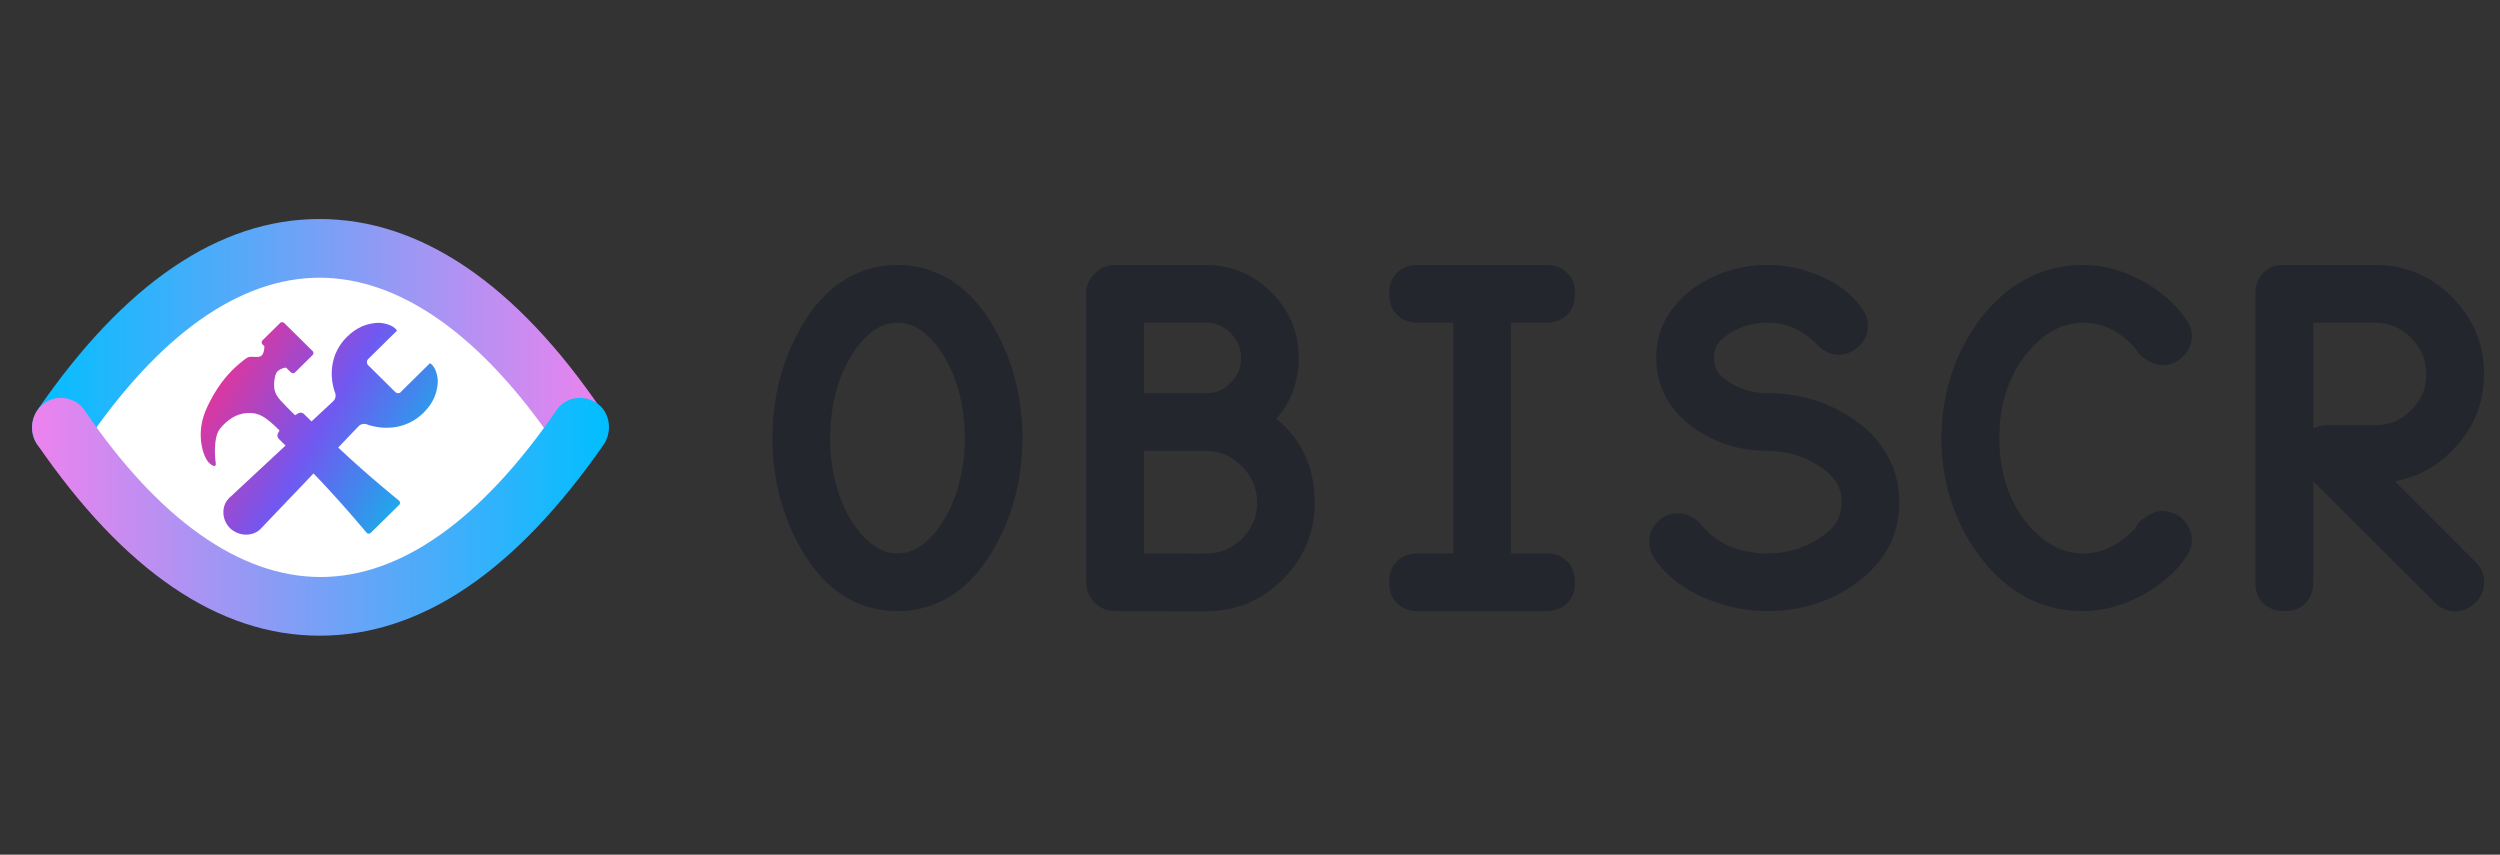
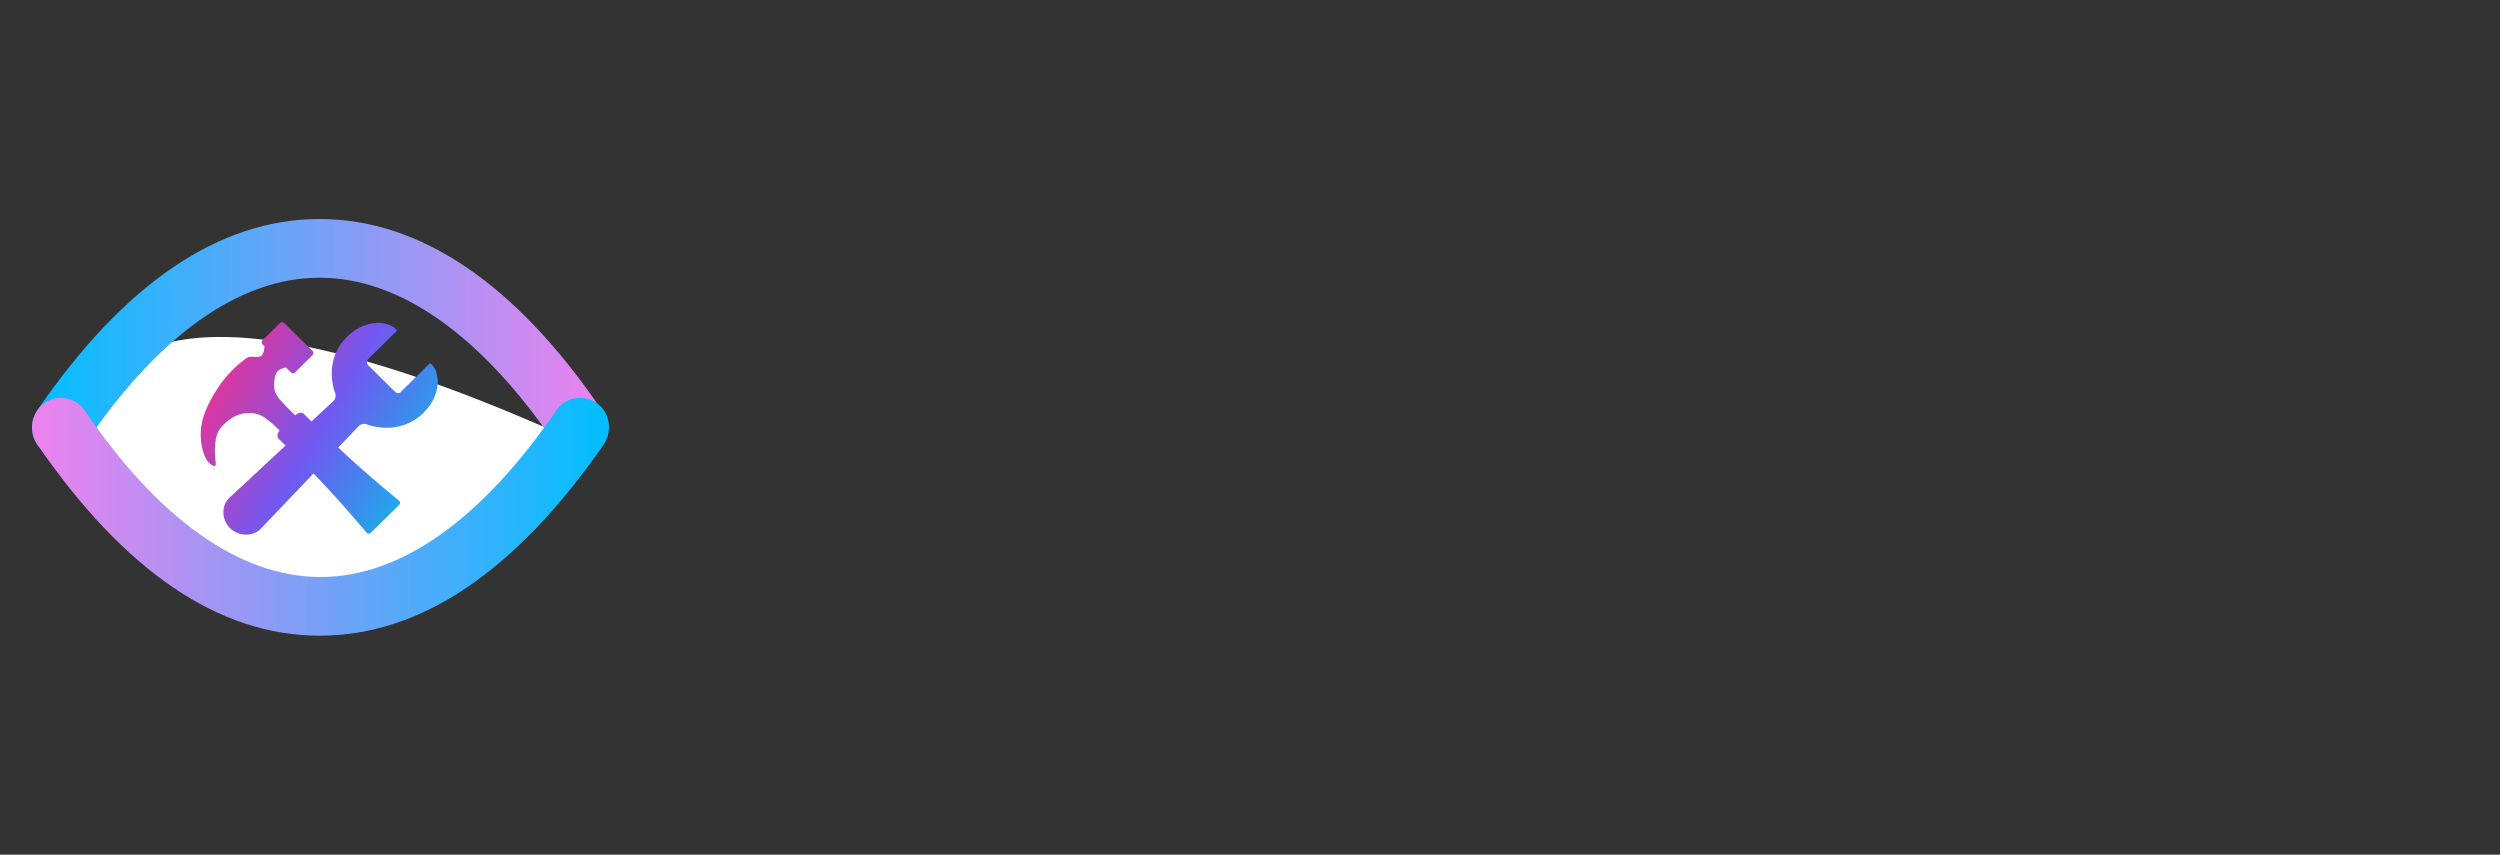
<svg xmlns="http://www.w3.org/2000/svg" width="117" height="40" viewBox="0 0 117 40" fill="none">
  <rect x="0" y="0" width="117" height="40" fill="#333333" stroke="none" />
-   <path d="M15 27.125C20.799 27.125 25.5 23.935 25.5 20C25.5 16.065 20.799 12.875 15 12.875C9.201 12.875 4.5 16.065 4.5 20C4.5 23.935 9.201 27.125 15 27.125Z" fill="white" />
+   <path d="M15 27.125C20.799 27.125 25.5 23.935 25.5 20C9.201 12.875 4.5 16.065 4.5 20C4.5 23.935 9.201 27.125 15 27.125Z" fill="white" />
  <path d="M27.104 21.374C26.701 21.374 26.253 21.191 25.983 20.778C22.532 15.697 18.721 12.997 14.955 12.997C11.189 12.997 7.423 15.697 3.972 20.779C3.568 21.419 2.717 21.556 2.09 21.144C1.461 20.733 1.327 19.862 1.731 19.221C5.809 13.273 10.249 10.25 14.954 10.25C19.662 10.25 24.144 13.271 28.179 19.221C28.583 19.862 28.449 20.686 27.82 21.144C27.612 21.294 27.361 21.374 27.104 21.374Z" fill="url(#paint0_linear_2205_23)" />
  <path d="M14.956 29.75C10.249 29.75 5.81 26.729 1.731 20.779C1.531 20.474 1.457 20.104 1.524 19.746C1.591 19.388 1.793 19.069 2.09 18.856C2.237 18.755 2.403 18.685 2.578 18.649C2.752 18.613 2.933 18.612 3.108 18.646C3.283 18.68 3.45 18.748 3.598 18.847C3.746 18.946 3.874 19.073 3.972 19.221C7.424 24.303 11.234 27.004 15 27.004C18.766 27.004 22.532 24.303 26.029 19.221C26.433 18.581 27.284 18.444 27.912 18.856C28.539 19.267 28.674 20.138 28.271 20.779C24.146 26.727 19.708 29.75 14.956 29.75Z" fill="url(#paint1_linear_2205_23)" />
  <path d="M20.12 16.998L18.848 18.254L18.776 18.327L18.733 18.371C18.704 18.391 18.669 18.402 18.629 18.402C18.586 18.402 18.546 18.386 18.514 18.36L18.49 18.337L18.418 18.267L17.317 17.177L17.258 17.12L17.213 17.076C17.186 17.037 17.17 16.988 17.17 16.938C17.17 16.894 17.186 16.856 17.213 16.824L17.231 16.804L17.3 16.736L18.578 15.475C18.442 15.213 17.919 15.089 17.642 15.11C17.186 15.144 16.716 15.291 16.233 15.77C16.215 15.791 16.194 15.812 16.175 15.83C15.519 16.524 15.388 17.456 15.655 18.311C15.673 18.347 15.689 18.391 15.697 18.43C15.727 18.573 15.687 18.694 15.591 18.78L14.579 19.723C14.265 19.412 14.22 19.37 14.22 19.37C14.166 19.319 14.059 19.285 13.966 19.339L13.809 19.433C13.203 18.834 12.947 18.593 12.864 18.303C12.779 18 12.856 17.596 12.936 17.446C13.003 17.327 13.211 17.215 13.387 17.203L13.617 17.43C13.67 17.482 13.753 17.482 13.806 17.43L14.63 16.617C14.684 16.566 14.684 16.48 14.63 16.428L13.299 15.115C13.246 15.063 13.16 15.063 13.11 15.115L12.285 15.928C12.232 15.98 12.232 16.066 12.285 16.117L12.373 16.206C12.373 16.332 12.355 16.529 12.248 16.635C12.083 16.799 11.755 16.61 11.541 16.757C11.33 16.902 11.064 17.135 10.893 17.301C10.725 17.467 10.079 18.125 9.618 19.233C9.156 20.342 9.511 21.37 9.762 21.639C9.895 21.782 10.138 21.927 10.095 21.657C10.053 21.385 9.983 20.442 10.301 20.057C10.618 19.671 11.037 19.355 11.581 19.329C12.104 19.303 12.405 19.477 13.083 20.145L13.008 20.279C12.96 20.367 12.987 20.479 13.04 20.531C13.04 20.531 13.08 20.572 13.363 20.852L10.77 23.265C10.338 23.636 10.362 24.314 10.762 24.716C11.168 25.11 11.859 25.138 12.235 24.711L14.673 22.157C15.983 23.512 17.162 24.939 17.162 24.939C17.215 24.99 17.3 24.99 17.351 24.939L18.682 23.626C18.736 23.574 18.736 23.491 18.682 23.436C18.682 23.436 17.21 22.253 15.828 20.945L16.775 19.953C16.863 19.857 16.986 19.818 17.13 19.847C17.17 19.855 17.213 19.873 17.25 19.891C18.114 20.155 19.058 20.026 19.758 19.378C19.779 19.36 19.797 19.339 19.819 19.319C20.302 18.842 20.451 18.376 20.486 17.925C20.512 17.651 20.392 17.14 20.12 16.998Z" fill="url(#paint2_linear_2205_23)" />
-   <path d="M46.51 15.31C47.403 16.87 47.85 18.6 47.85 20.5C47.85 22.4 47.403 24.13 46.51 25.69C45.97 26.637 45.317 27.36 44.55 27.86C43.79 28.353 42.94 28.6 42 28.6C41.06 28.6 40.207 28.353 39.44 27.86C38.68 27.36 38.03 26.637 37.49 25.69C36.597 24.13 36.15 22.4 36.15 20.5C36.15 18.6 36.597 16.87 37.49 15.31C38.03 14.363 38.68 13.643 39.44 13.15C40.207 12.65 41.06 12.4 42 12.4C42.627 12.4 43.217 12.513 43.77 12.74C44.33 12.967 44.837 13.297 45.29 13.73C45.743 14.157 46.15 14.683 46.51 15.31ZM44.84 22.79C45.047 22.083 45.15 21.32 45.15 20.5C45.15 19.68 45.047 18.917 44.84 18.21C44.607 17.383 44.247 16.673 43.76 16.08C43.473 15.733 43.183 15.483 42.89 15.33C42.603 15.177 42.307 15.1 42 15.1C41.373 15.1 40.787 15.427 40.24 16.08C40 16.38 39.79 16.707 39.61 17.06C39.43 17.407 39.28 17.79 39.16 18.21C38.96 18.91 38.857 19.673 38.85 20.5C38.85 21.32 38.953 22.083 39.16 22.79C39.393 23.617 39.753 24.327 40.24 24.92C40.787 25.573 41.373 25.9 42 25.9C42.627 25.9 43.213 25.573 43.76 24.92C44.247 24.327 44.607 23.617 44.84 22.79ZM61.53 23.51C61.53 24.917 61.03 26.12 60.03 27.12C59.037 28.113 57.833 28.61 56.42 28.61L52.18 28.6C51.813 28.6 51.497 28.467 51.23 28.2C50.963 27.933 50.83 27.617 50.83 27.25V13.75C50.83 13.383 50.963 13.067 51.23 12.8C51.497 12.533 51.813 12.4 52.18 12.4H56.43C57.63 12.4 58.653 12.827 59.5 13.68C60.353 14.527 60.78 15.55 60.78 16.75C60.78 17.297 60.69 17.813 60.51 18.3C60.337 18.78 60.077 19.213 59.73 19.6C60.323 20.073 60.77 20.643 61.07 21.31C61.377 21.977 61.53 22.71 61.53 23.51ZM58.08 16.75C58.08 16.297 57.917 15.91 57.59 15.59C57.27 15.263 56.883 15.1 56.43 15.1H53.54V18.4H56.43C56.583 18.4 56.727 18.383 56.86 18.35C57 18.317 57.13 18.263 57.25 18.19C57.37 18.11 57.483 18.017 57.59 17.91C57.697 17.803 57.787 17.69 57.86 17.57C57.94 17.45 57.997 17.323 58.03 17.19C58.063 17.05 58.08 16.903 58.08 16.75ZM58.83 23.51C58.83 22.857 58.593 22.293 58.12 21.82C57.647 21.34 57.083 21.1 56.43 21.1H53.54V25.9L56.43 25.91C57.083 25.91 57.65 25.677 58.13 25.21C58.37 24.957 58.547 24.697 58.66 24.43C58.773 24.163 58.83 23.857 58.83 23.51ZM73.71 27.25C73.71 27.37 73.7 27.487 73.68 27.6C73.66 27.713 73.62 27.827 73.56 27.94C73.507 28.053 73.433 28.15 73.34 28.23C73.213 28.363 73.063 28.457 72.89 28.51C72.723 28.57 72.547 28.6 72.36 28.6H66.36C66.173 28.6 65.993 28.57 65.82 28.51C65.653 28.457 65.507 28.363 65.38 28.23C65.247 28.103 65.15 27.957 65.09 27.79C65.037 27.617 65.01 27.437 65.01 27.25C65.01 26.837 65.133 26.51 65.38 26.27C65.507 26.137 65.653 26.043 65.82 25.99C65.993 25.93 66.173 25.9 66.36 25.9H68.01V15.1H66.36C66.273 15.1 66.187 15.093 66.1 15.08C66.013 15.067 65.927 15.047 65.84 15.02C65.76 14.993 65.68 14.957 65.6 14.91C65.52 14.863 65.447 14.803 65.38 14.73C65.293 14.643 65.22 14.547 65.16 14.44C65.107 14.327 65.067 14.213 65.04 14.1C65.02 13.987 65.01 13.87 65.01 13.75C65.01 13.337 65.133 13.01 65.38 12.77C65.62 12.517 65.947 12.393 66.36 12.4H72.36C72.773 12.4 73.1 12.523 73.34 12.77C73.593 13.01 73.717 13.337 73.71 13.75C73.71 13.823 73.703 13.893 73.69 13.96C73.683 14.02 73.673 14.087 73.66 14.16C73.647 14.233 73.627 14.303 73.6 14.37C73.573 14.43 73.537 14.493 73.49 14.56C73.45 14.62 73.4 14.677 73.34 14.73C73.253 14.817 73.153 14.89 73.04 14.95C72.933 15.003 72.823 15.043 72.71 15.07C72.597 15.09 72.48 15.1 72.36 15.1H70.71V25.9H72.36C72.773 25.9 73.1 26.023 73.34 26.27C73.587 26.503 73.71 26.83 73.71 27.25ZM88.89 23.5C88.89 25.04 88.217 26.303 86.87 27.29C86.843 27.303 86.83 27.313 86.83 27.32C85.63 28.173 84.26 28.6 82.72 28.6C81.727 28.6 80.763 28.403 79.83 28.01C78.777 27.563 77.98 26.947 77.44 26.16C77.267 25.893 77.18 25.627 77.18 25.36C77.18 24.987 77.32 24.667 77.6 24.4C77.873 24.14 78.193 24.013 78.56 24.02C78.753 24.02 78.937 24.067 79.11 24.16C79.283 24.247 79.44 24.363 79.58 24.51L79.59 24.52V24.54C79.67 24.64 79.807 24.78 80 24.96C80.693 25.58 81.6 25.893 82.72 25.9C83.587 25.9 84.373 25.677 85.08 25.23C85.28 25.103 85.45 24.977 85.59 24.85C85.737 24.723 85.853 24.587 85.94 24.44C86.033 24.287 86.097 24.137 86.13 23.99C86.17 23.837 86.19 23.673 86.19 23.5C86.19 23.147 86.1 22.83 85.92 22.55C85.747 22.27 85.467 22.01 85.08 21.77C84.38 21.33 83.593 21.107 82.72 21.1C81.42 21.1 80.263 20.737 79.25 20.01C78.677 19.597 78.243 19.113 77.95 18.56C77.657 18.007 77.51 17.403 77.51 16.75C77.51 16.423 77.547 16.107 77.62 15.8C77.7 15.493 77.813 15.203 77.96 14.93C78.107 14.657 78.29 14.4 78.51 14.16C78.73 13.92 78.977 13.697 79.25 13.49C79.75 13.13 80.293 12.86 80.88 12.68C81.467 12.493 82.08 12.4 82.72 12.4C83.553 12.4 84.357 12.563 85.13 12.89C86.01 13.257 86.68 13.773 87.14 14.44C87.327 14.7 87.42 14.97 87.42 15.25C87.42 15.623 87.277 15.943 86.99 16.21C86.717 16.47 86.4 16.6 86.04 16.6C85.847 16.6 85.667 16.557 85.5 16.47C85.333 16.383 85.173 16.263 85.02 16.11C84.673 15.763 84.313 15.51 83.94 15.35C83.567 15.183 83.16 15.1 82.72 15.1C82.4 15.1 82.097 15.14 81.81 15.22C81.53 15.293 81.26 15.41 81 15.57C80.807 15.69 80.647 15.813 80.52 15.94C80.4 16.067 80.32 16.197 80.28 16.33C80.24 16.457 80.22 16.597 80.22 16.75C80.22 16.903 80.24 17.047 80.28 17.18C80.32 17.307 80.4 17.433 80.52 17.56C80.647 17.687 80.807 17.81 81 17.93C81.527 18.243 82.1 18.4 82.72 18.4C84.253 18.4 85.623 18.827 86.83 19.68C87.503 20.153 88.013 20.717 88.36 21.37C88.713 22.017 88.89 22.727 88.89 23.5ZM102.58 25.27C102.58 25.537 102.487 25.807 102.3 26.08C102.04 26.46 101.73 26.8 101.37 27.1C101.017 27.4 100.623 27.663 100.19 27.89C99.31 28.357 98.41 28.593 97.49 28.6C96.49 28.6 95.573 28.37 94.74 27.91C93.907 27.443 93.173 26.77 92.54 25.89C91.42 24.31 90.86 22.513 90.86 20.5C90.867 18.487 91.427 16.69 92.54 15.11C93.173 14.23 93.907 13.56 94.74 13.1C95.573 12.633 96.49 12.4 97.49 12.4C98.41 12.4 99.31 12.637 100.19 13.11C101.07 13.577 101.773 14.18 102.3 14.92C102.487 15.193 102.58 15.463 102.58 15.73C102.58 16.097 102.44 16.417 102.16 16.69C101.887 16.957 101.567 17.09 101.2 17.09C101.053 17.09 100.917 17.063 100.79 17.01C100.663 16.957 100.533 16.887 100.4 16.8C100.293 16.727 100.197 16.647 100.11 16.56C100.03 16.467 99.963 16.37 99.91 16.27C99.877 16.237 99.837 16.193 99.79 16.14C99.097 15.447 98.33 15.1 97.49 15.1C96.717 15.1 96.003 15.403 95.35 16.01C95.15 16.197 94.963 16.4 94.79 16.62C94.617 16.84 94.46 17.077 94.32 17.33C94.187 17.583 94.063 17.853 93.95 18.14C93.823 18.507 93.727 18.887 93.66 19.28C93.6 19.673 93.57 20.08 93.57 20.5C93.57 21.347 93.697 22.133 93.95 22.86C94.103 23.287 94.297 23.68 94.53 24.04C94.763 24.393 95.033 24.71 95.34 24.99C95.673 25.303 96.017 25.533 96.37 25.68C96.723 25.827 97.097 25.9 97.49 25.9C98.323 25.9 99.093 25.55 99.8 24.85L99.83 24.82L99.85 24.81L99.9 24.77C99.94 24.677 99.987 24.593 100.04 24.52C100.1 24.447 100.153 24.393 100.2 24.36C100.247 24.32 100.313 24.27 100.4 24.21C100.7 24.01 100.967 23.91 101.2 23.91C101.287 23.91 101.373 23.92 101.46 23.94C101.553 23.96 101.64 23.987 101.72 24.02C101.807 24.053 101.887 24.093 101.96 24.14C102.04 24.187 102.107 24.243 102.16 24.31C102.293 24.437 102.397 24.583 102.47 24.75C102.543 24.917 102.58 25.09 102.58 25.27ZM108.26 20.05C108.487 19.943 108.747 19.893 109.04 19.9H111.15C111.497 19.9 111.803 19.843 112.07 19.73C112.337 19.617 112.593 19.437 112.84 19.19C113.087 18.943 113.267 18.687 113.38 18.42C113.493 18.153 113.55 17.847 113.55 17.5C113.55 16.847 113.313 16.283 112.84 15.81C112.367 15.337 111.803 15.1 111.15 15.1H108.26V20.05ZM108.26 22.52V27.25C108.26 27.663 108.137 27.99 107.89 28.23C107.65 28.483 107.32 28.607 106.9 28.6C106.813 28.6 106.727 28.593 106.64 28.58C106.553 28.567 106.467 28.547 106.38 28.52C106.3 28.493 106.22 28.457 106.14 28.41C106.06 28.363 105.987 28.303 105.92 28.23C105.787 28.103 105.69 27.957 105.63 27.79C105.577 27.617 105.55 27.437 105.55 27.25V13.74C105.55 13.333 105.67 13.01 105.91 12.77C106.15 12.517 106.473 12.393 106.88 12.4H111.15C112.557 12.4 113.757 12.9 114.75 13.9C115.75 14.893 116.25 16.093 116.25 17.5C116.25 18.907 115.75 20.107 114.75 21.1C113.99 21.867 113.1 22.34 112.08 22.52L115.85 26.3C116.123 26.567 116.26 26.88 116.26 27.24C116.26 27.613 116.123 27.933 115.85 28.2C115.583 28.473 115.263 28.61 114.89 28.61C114.53 28.61 114.217 28.473 113.95 28.2L108.26 22.52Z" fill="#23262D" />
  <defs>
    <linearGradient id="paint0_linear_2205_23" x1="1.501" y1="15.814" x2="28.409" y2="15.814" gradientUnits="userSpaceOnUse">
      <stop stop-color="#00BFFF" />
      <stop offset="1" stop-color="#EE82EE" />
    </linearGradient>
    <linearGradient id="paint1_linear_2205_23" x1="1.5" y1="24.185" x2="28.5" y2="24.185" gradientUnits="userSpaceOnUse">
      <stop stop-color="#EE82EE" />
      <stop offset="1" stop-color="#00BFFF" />
    </linearGradient>
    <linearGradient id="paint2_linear_2205_23" x1="9.394" y1="16.866" x2="20.489" y2="23.232" gradientUnits="userSpaceOnUse">
      <stop stop-color="#F62F8A" />
      <stop offset="0.5" stop-color="#7257F0" />
      <stop offset="1" stop-color="#0ABDE9" />
    </linearGradient>
  </defs>
</svg>